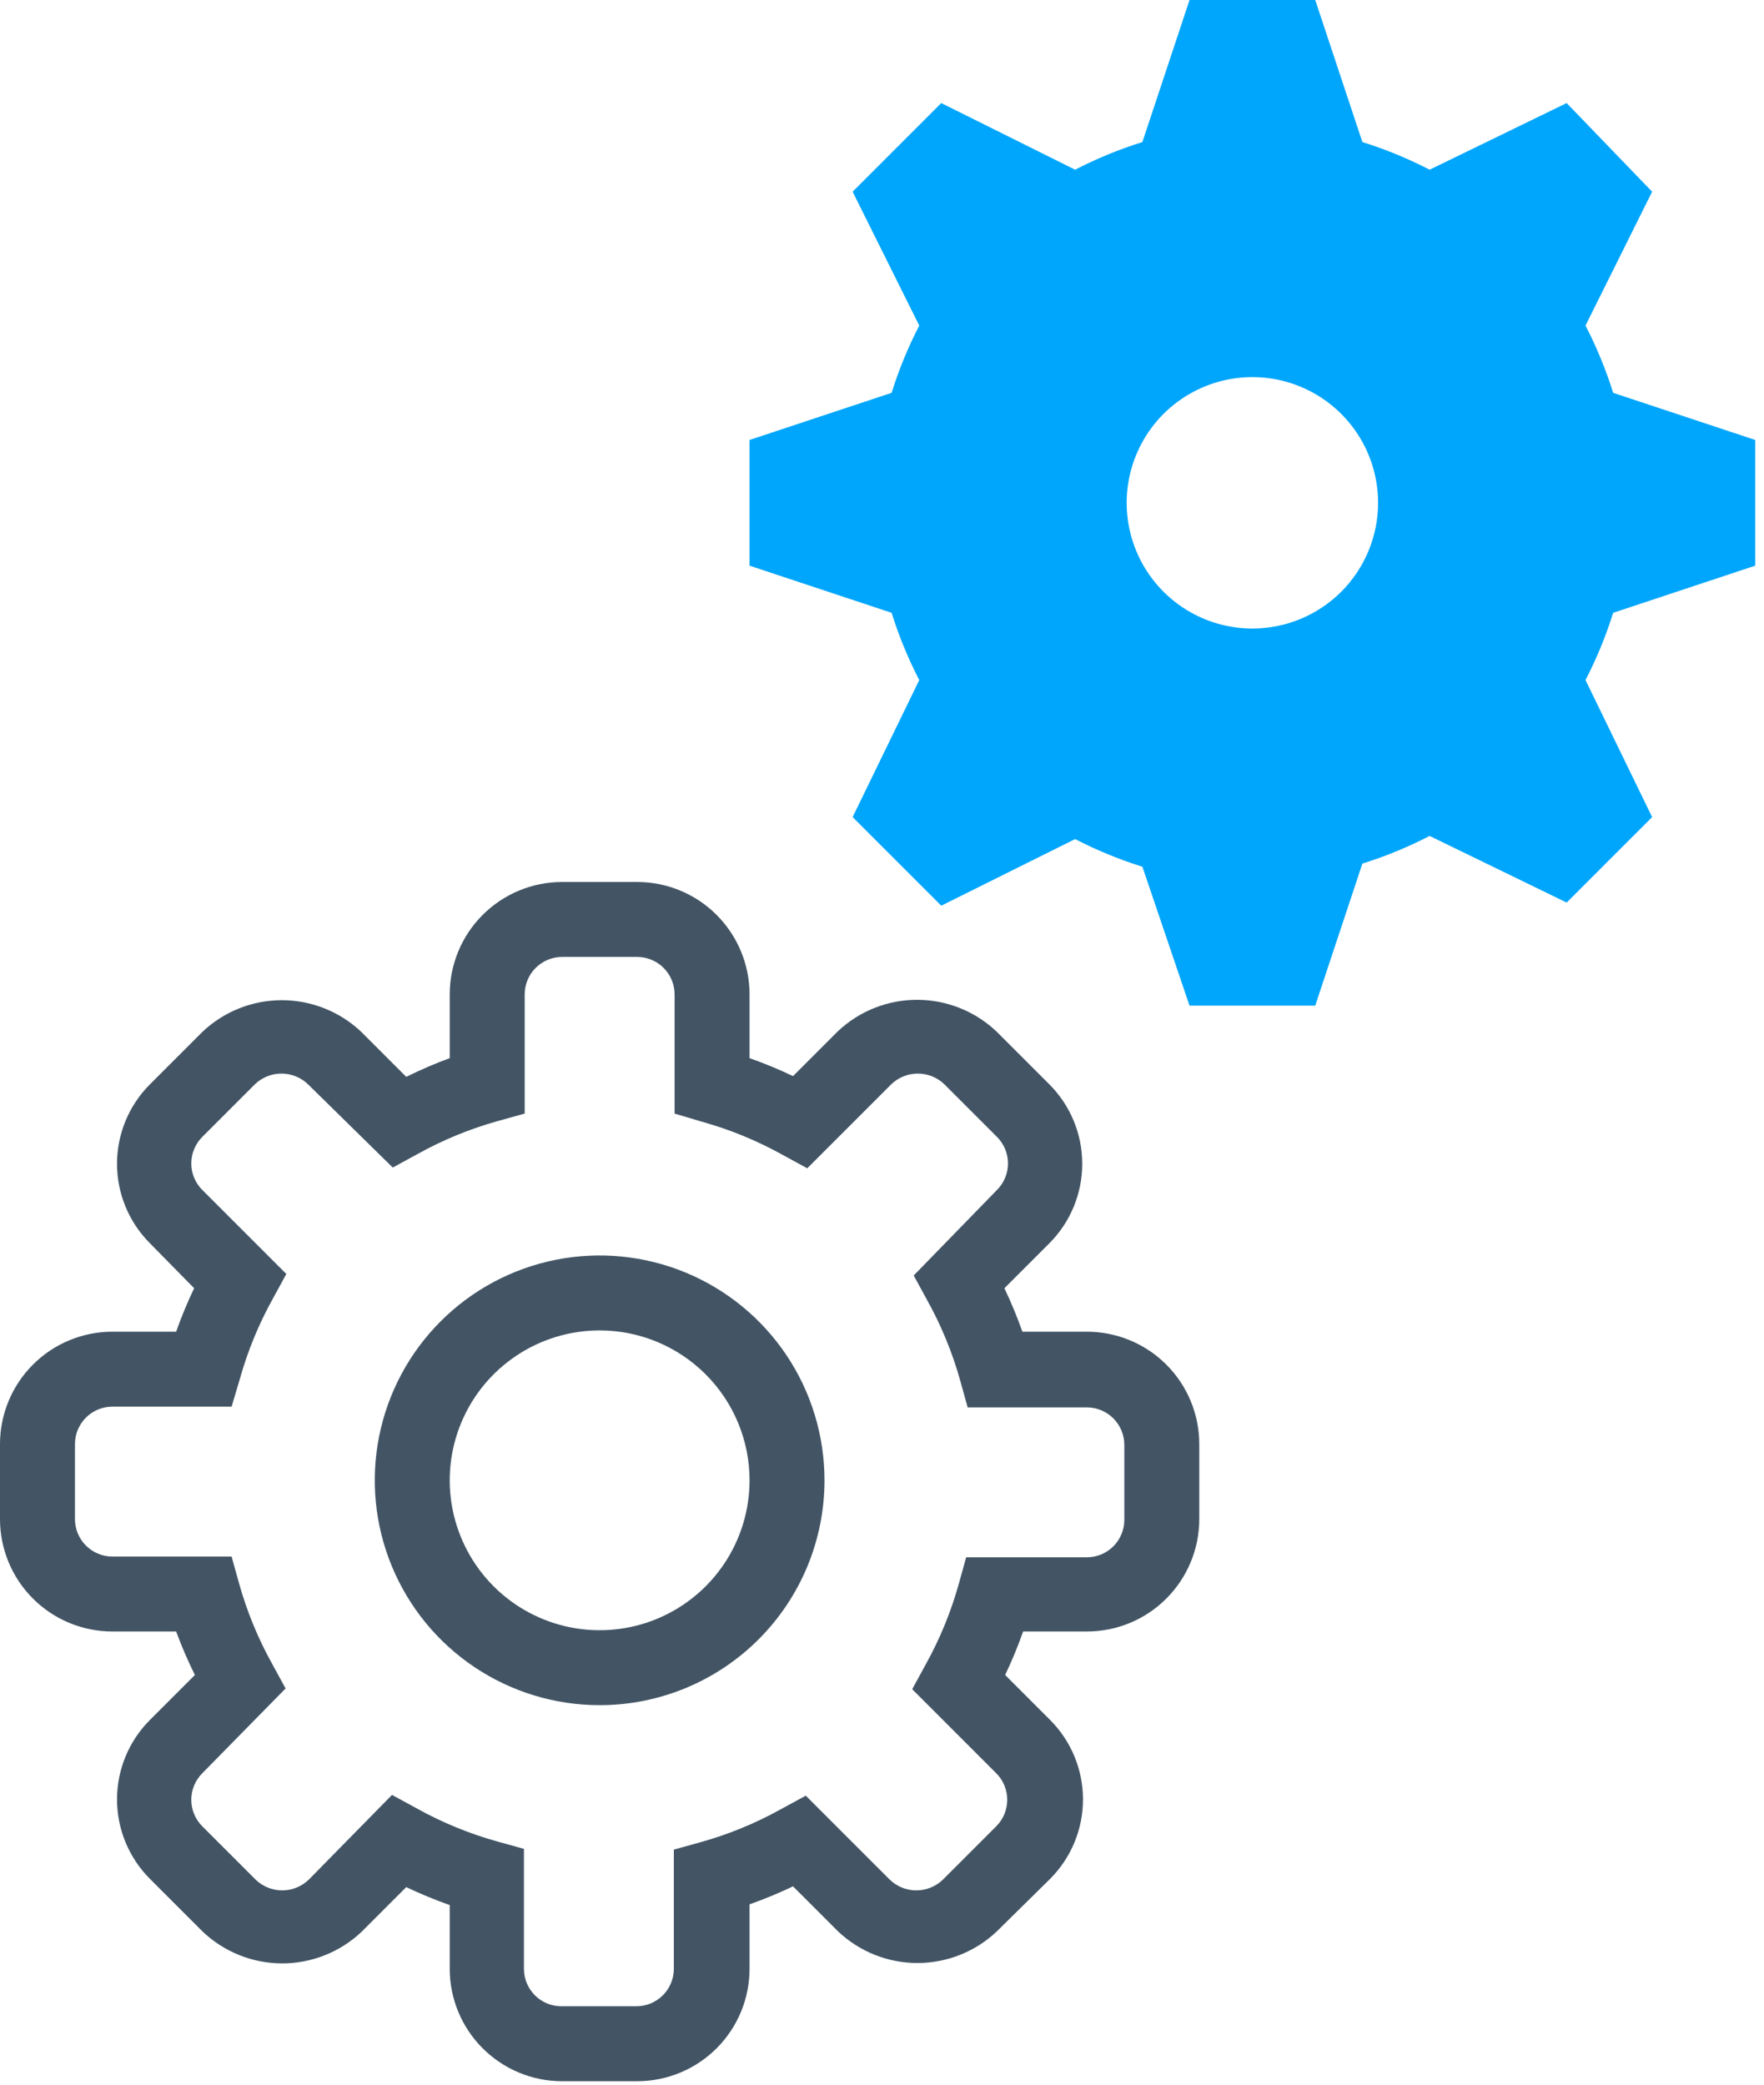
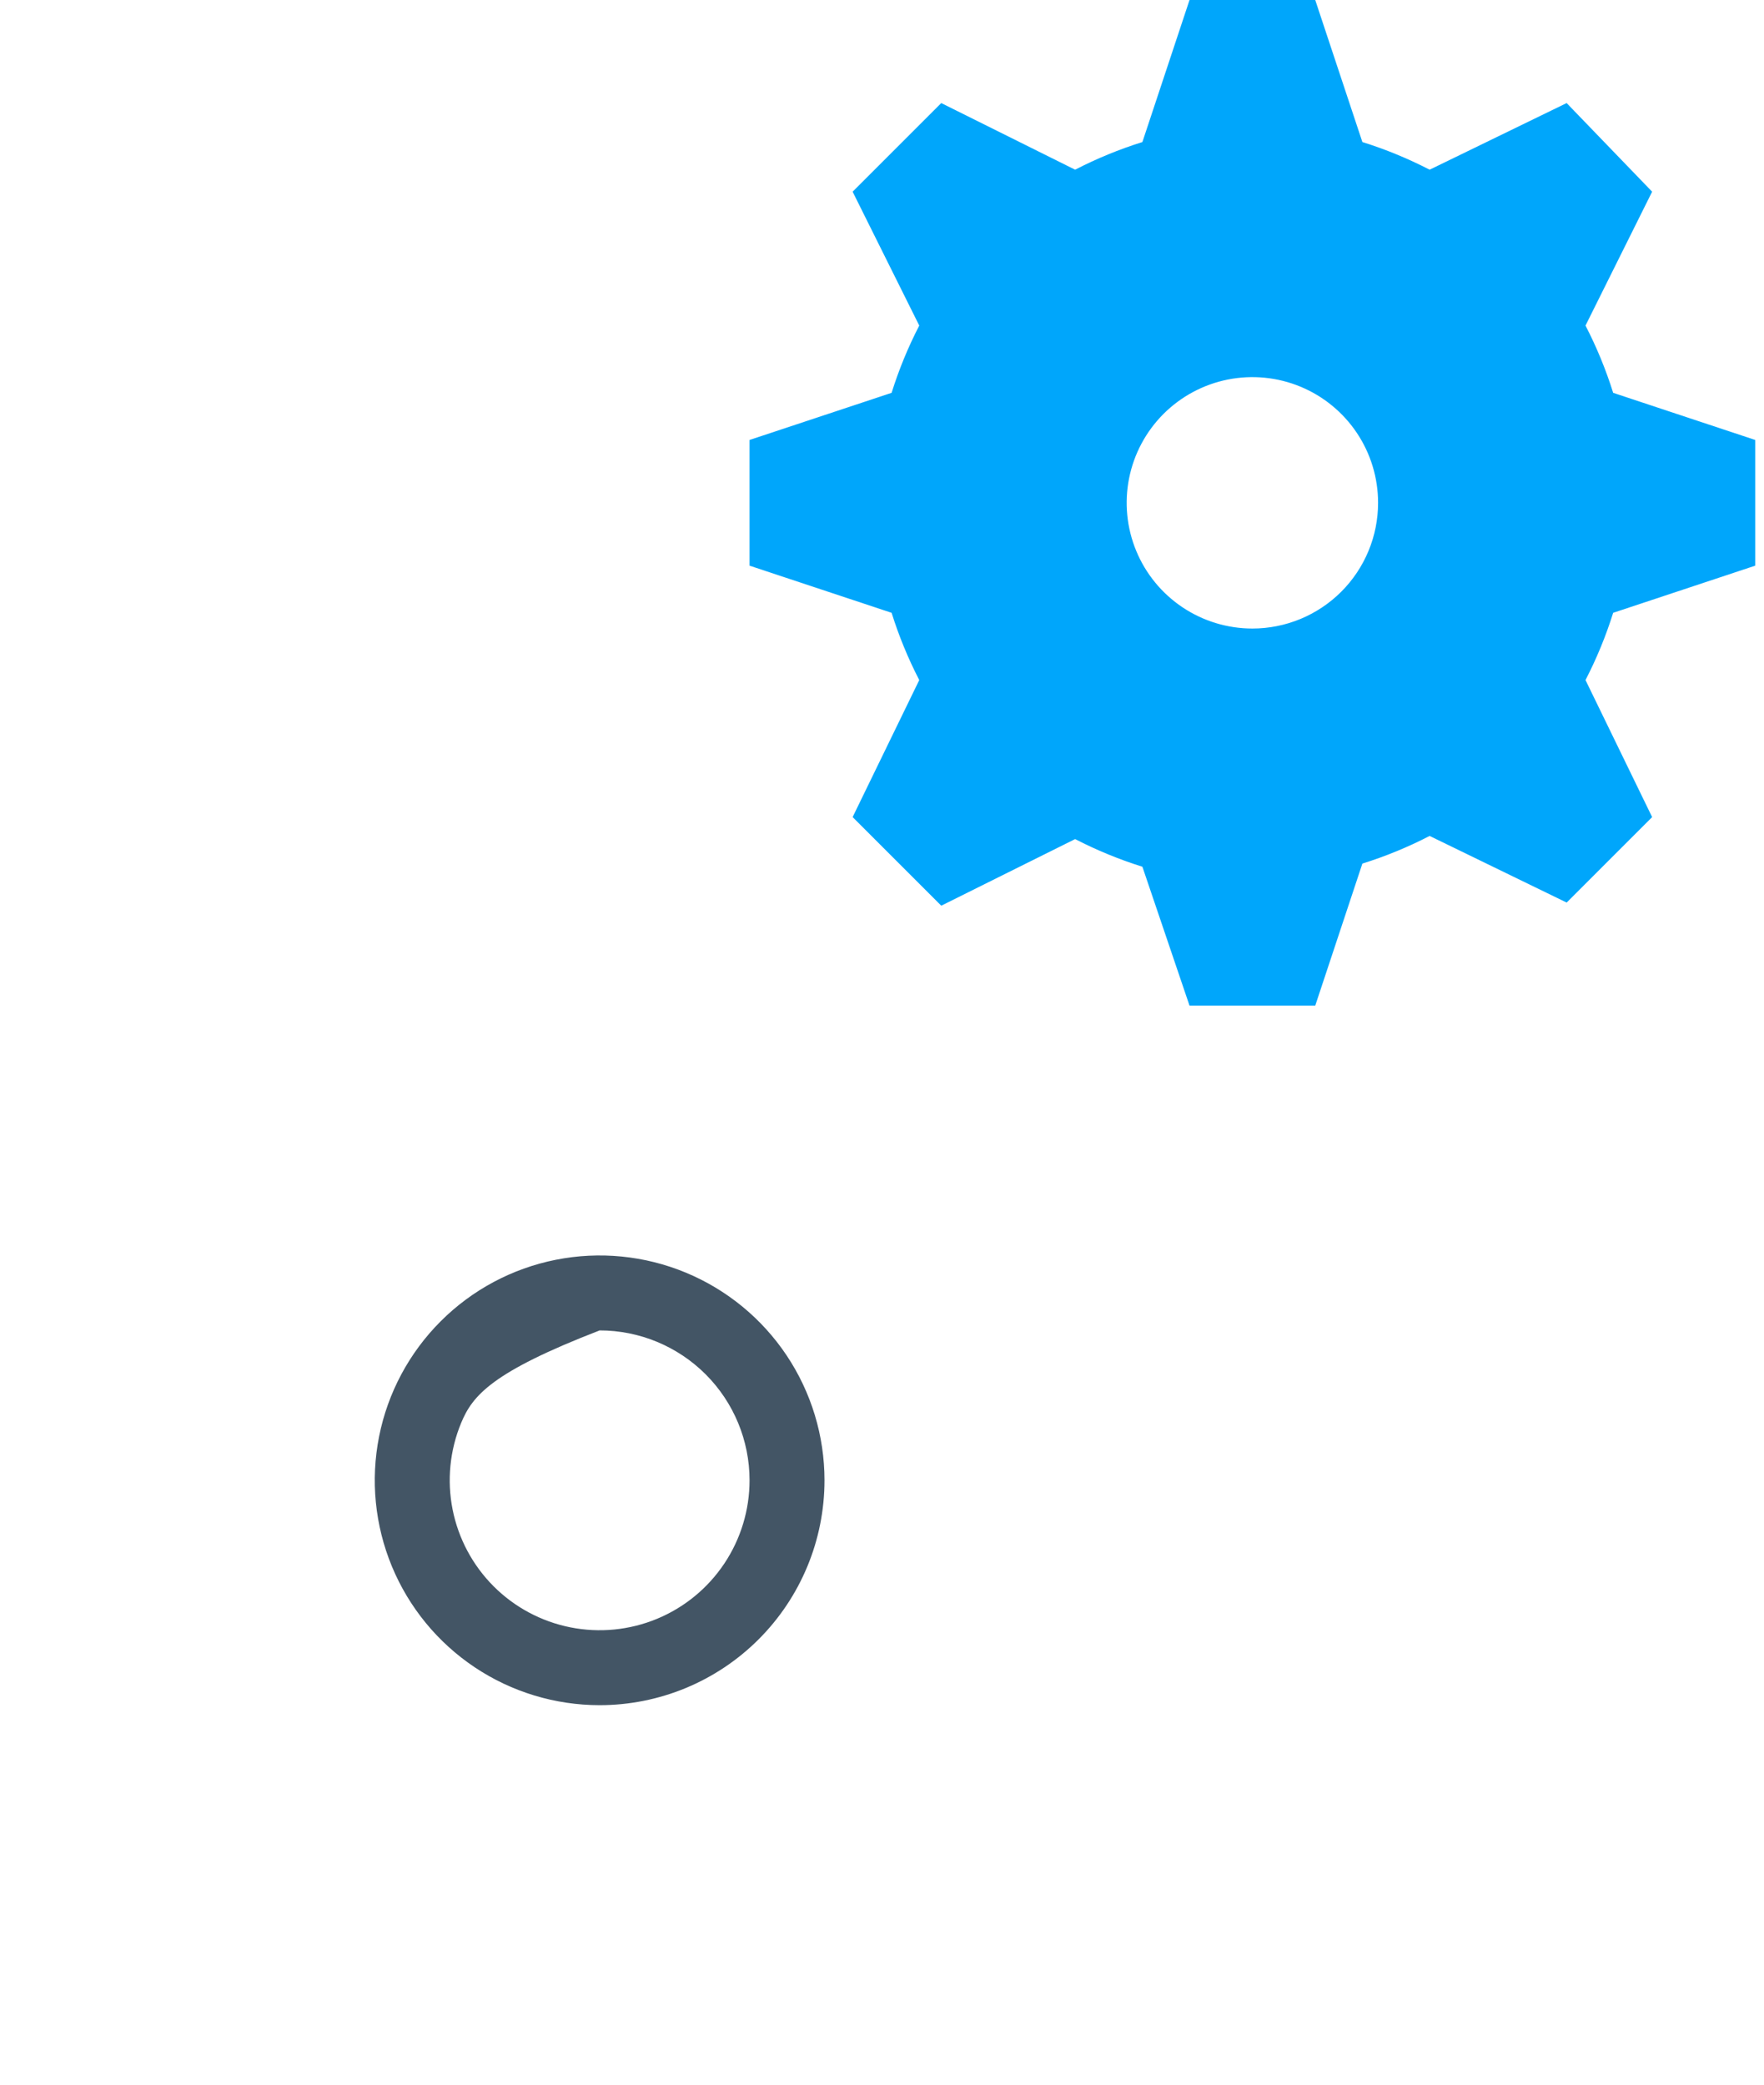
<svg xmlns="http://www.w3.org/2000/svg" width="132" height="156" viewBox="0 0 132 156" fill="none">
  <path d="M131.343 42.33V32.923L120.713 29.396C120.17 27.662 119.478 25.978 118.643 24.363L123.629 14.345L117.232 7.713L106.979 12.699C105.365 11.865 103.681 11.173 101.947 10.63L98.419 0H89.012L85.485 10.63C83.751 11.173 82.067 11.865 80.452 12.699L70.434 7.713L63.802 14.345L68.788 24.363C67.954 25.978 67.261 27.662 66.719 29.396L56.089 32.923V42.33L66.719 45.858C67.261 47.592 67.954 49.276 68.788 50.89L63.802 61.144L70.434 67.775L80.452 62.79C82.067 63.624 83.751 64.316 85.485 64.859L89.012 75.254H98.419L101.947 64.624C103.681 64.081 105.365 63.389 106.979 62.555L117.232 67.54L123.629 61.144L118.643 50.89C119.478 49.276 120.17 47.592 120.713 45.858L131.343 42.33ZM93.716 47.034C91.855 47.034 90.037 46.482 88.49 45.448C86.943 44.415 85.737 42.946 85.025 41.227C84.313 39.508 84.127 37.616 84.49 35.792C84.853 33.967 85.749 32.291 87.064 30.975C88.38 29.66 90.056 28.764 91.88 28.401C93.705 28.038 95.597 28.224 97.316 28.936C99.034 29.648 100.503 30.854 101.537 32.401C102.571 33.948 103.122 35.766 103.122 37.627C103.122 40.122 102.131 42.514 100.367 44.278C98.603 46.042 96.21 47.034 93.716 47.034Z" fill="#00A6FB" />
-   <path d="M44.871 127.601C41.543 127.601 38.29 126.614 35.523 124.766C32.755 122.917 30.599 120.289 29.325 117.214C28.052 114.139 27.718 110.756 28.368 107.492C29.017 104.228 30.62 101.23 32.973 98.877C35.326 96.523 38.324 94.921 41.588 94.272C44.852 93.622 48.236 93.956 51.31 95.229C54.385 96.503 57.013 98.659 58.862 101.426C60.711 104.194 61.697 107.447 61.697 110.775C61.697 115.237 59.925 119.517 56.769 122.673C53.614 125.829 49.334 127.601 44.871 127.601ZM44.871 99.557C42.652 99.557 40.483 100.215 38.639 101.448C36.794 102.68 35.356 104.432 34.507 106.482C33.658 108.532 33.436 110.787 33.869 112.963C34.302 115.139 35.37 117.138 36.939 118.707C38.508 120.276 40.507 121.344 42.682 121.777C44.858 122.21 47.114 121.988 49.164 121.139C51.214 120.29 52.965 118.852 54.198 117.007C55.431 115.162 56.089 112.993 56.089 110.775C56.089 107.8 54.907 104.946 52.803 102.843C50.699 100.739 47.846 99.557 44.871 99.557V99.557Z" fill="#435565" />
-   <path d="M47.675 155.742H42.066C39.835 155.742 37.695 154.855 36.117 153.277C34.539 151.7 33.653 149.56 33.653 147.328V142.561C32.546 142.17 31.46 141.721 30.4 141.215L27.035 144.58C25.423 146.095 23.291 146.934 21.078 146.924C18.866 146.913 16.742 146.054 15.144 144.524L11.218 140.598C9.642 139.02 8.757 136.882 8.757 134.652C8.757 132.423 9.642 130.284 11.218 128.707L14.583 125.342C14.058 124.283 13.59 123.197 13.181 122.088H8.413C6.182 122.088 4.042 121.202 2.464 119.624C0.886 118.047 0 115.907 0 113.675L0 108.066C0 105.835 0.886 103.695 2.464 102.117C4.042 100.539 6.182 99.653 8.413 99.653H13.181C13.572 98.546 14.021 97.46 14.527 96.4L11.218 93.035C9.642 91.457 8.757 89.319 8.757 87.089C8.757 84.86 9.642 82.721 11.218 81.144L15.144 77.218C16.749 75.695 18.877 74.846 21.089 74.846C23.302 74.846 25.43 75.695 27.035 77.218L30.4 80.583C31.459 80.058 32.544 79.59 33.653 79.181V74.413C33.653 72.182 34.539 70.042 36.117 68.464C37.695 66.886 39.835 66 42.066 66H47.675C49.907 66 52.047 66.886 53.624 68.464C55.202 70.042 56.089 72.182 56.089 74.413V79.181C57.196 79.572 58.282 80.021 59.342 80.527L62.707 77.162C64.319 75.646 66.451 74.807 68.663 74.818C70.876 74.828 73 75.687 74.598 77.218L78.524 81.144C80.099 82.721 80.984 84.86 80.984 87.089C80.984 89.319 80.099 91.457 78.524 93.035L75.159 96.4C75.665 97.46 76.114 98.546 76.505 99.653H81.272C82.382 99.646 83.482 99.858 84.509 100.277C85.536 100.697 86.47 101.315 87.258 102.097C88.045 102.879 88.669 103.809 89.096 104.834C89.522 105.858 89.742 106.957 89.742 108.066V113.675C89.742 115.907 88.855 118.047 87.277 119.624C85.7 121.202 83.56 122.088 81.328 122.088H76.561C76.17 123.196 75.721 124.282 75.215 125.342L78.58 128.707C80.156 130.284 81.04 132.423 81.04 134.652C81.04 136.882 80.156 139.02 78.58 140.598L74.598 144.524C72.993 146.047 70.865 146.896 68.652 146.896C66.44 146.896 64.312 146.047 62.707 144.524L59.342 141.159C58.282 141.665 57.196 142.114 56.089 142.505V147.272C56.096 148.382 55.884 149.482 55.464 150.509C55.045 151.536 54.426 152.47 53.644 153.258C52.862 154.045 51.932 154.67 50.908 155.096C49.883 155.522 48.785 155.742 47.675 155.742ZM29.334 134.316L31.185 135.325C33.082 136.38 35.096 137.209 37.187 137.793L39.206 138.354V147.328C39.206 148.072 39.501 148.785 40.027 149.311C40.553 149.837 41.267 150.133 42.01 150.133H47.619C48.363 150.133 49.076 149.837 49.602 149.311C50.128 148.785 50.424 148.072 50.424 147.328V138.41L52.443 137.849C54.533 137.265 56.547 136.436 58.444 135.381L60.295 134.372L66.577 140.654C67.111 141.171 67.825 141.461 68.568 141.461C69.311 141.461 70.026 141.171 70.559 140.654L74.542 136.672C74.805 136.411 75.013 136.101 75.156 135.759C75.298 135.417 75.371 135.051 75.371 134.68C75.371 134.31 75.298 133.944 75.156 133.602C75.013 133.26 74.805 132.95 74.542 132.689L68.26 126.407L69.269 124.556C70.324 122.659 71.153 120.645 71.737 118.555L72.298 116.536H81.328C82.072 116.536 82.785 116.24 83.311 115.714C83.837 115.188 84.133 114.475 84.133 113.731V108.122C84.133 107.379 83.837 106.665 83.311 106.139C82.785 105.613 82.072 105.318 81.328 105.318H72.41L71.849 103.299C71.265 101.209 70.436 99.194 69.382 97.297L68.372 95.447L74.598 89.052C74.861 88.792 75.069 88.481 75.212 88.14C75.354 87.798 75.427 87.431 75.427 87.061C75.427 86.691 75.354 86.325 75.212 85.983C75.069 85.641 74.861 85.331 74.598 85.07L70.671 81.144C70.138 80.626 69.424 80.337 68.68 80.337C67.937 80.337 67.223 80.626 66.689 81.144L60.407 87.426L58.556 86.416C56.66 85.361 54.645 84.533 52.555 83.948L50.48 83.331V74.413C50.48 73.669 50.184 72.956 49.658 72.43C49.132 71.904 48.419 71.609 47.675 71.609H42.066C41.323 71.609 40.609 71.904 40.083 72.43C39.557 72.956 39.262 73.669 39.262 74.413V83.331L37.243 83.892C35.153 84.477 33.138 85.305 31.241 86.36L29.39 87.37L23.052 81.144C22.519 80.626 21.805 80.337 21.061 80.337C20.318 80.337 19.604 80.626 19.07 81.144L15.144 85.07C14.881 85.331 14.672 85.641 14.53 85.983C14.388 86.325 14.314 86.691 14.314 87.061C14.314 87.431 14.388 87.798 14.53 88.14C14.672 88.481 14.881 88.792 15.144 89.052L21.426 95.334L20.416 97.185C19.361 99.082 18.533 101.096 17.948 103.187L17.331 105.262H8.413C7.669 105.262 6.956 105.557 6.43 106.083C5.904 106.609 5.609 107.323 5.609 108.066V113.675C5.609 114.419 5.904 115.132 6.43 115.658C6.956 116.184 7.669 116.48 8.413 116.48H17.331L17.892 118.499C18.477 120.589 19.305 122.603 20.36 124.5L21.37 126.351L15.144 132.689C14.881 132.95 14.672 133.26 14.53 133.602C14.388 133.944 14.314 134.31 14.314 134.68C14.314 135.051 14.388 135.417 14.53 135.759C14.672 136.101 14.881 136.411 15.144 136.672L19.126 140.654C19.66 141.171 20.374 141.461 21.117 141.461C21.861 141.461 22.575 141.171 23.108 140.654L29.334 134.316Z" fill="#435565" />
+   <path d="M44.871 127.601C41.543 127.601 38.29 126.614 35.523 124.766C32.755 122.917 30.599 120.289 29.325 117.214C28.052 114.139 27.718 110.756 28.368 107.492C29.017 104.228 30.62 101.23 32.973 98.877C35.326 96.523 38.324 94.921 41.588 94.272C44.852 93.622 48.236 93.956 51.31 95.229C54.385 96.503 57.013 98.659 58.862 101.426C60.711 104.194 61.697 107.447 61.697 110.775C61.697 115.237 59.925 119.517 56.769 122.673C53.614 125.829 49.334 127.601 44.871 127.601ZM44.871 99.557C36.794 102.68 35.356 104.432 34.507 106.482C33.658 108.532 33.436 110.787 33.869 112.963C34.302 115.139 35.37 117.138 36.939 118.707C38.508 120.276 40.507 121.344 42.682 121.777C44.858 122.21 47.114 121.988 49.164 121.139C51.214 120.29 52.965 118.852 54.198 117.007C55.431 115.162 56.089 112.993 56.089 110.775C56.089 107.8 54.907 104.946 52.803 102.843C50.699 100.739 47.846 99.557 44.871 99.557V99.557Z" fill="#435565" />
</svg>